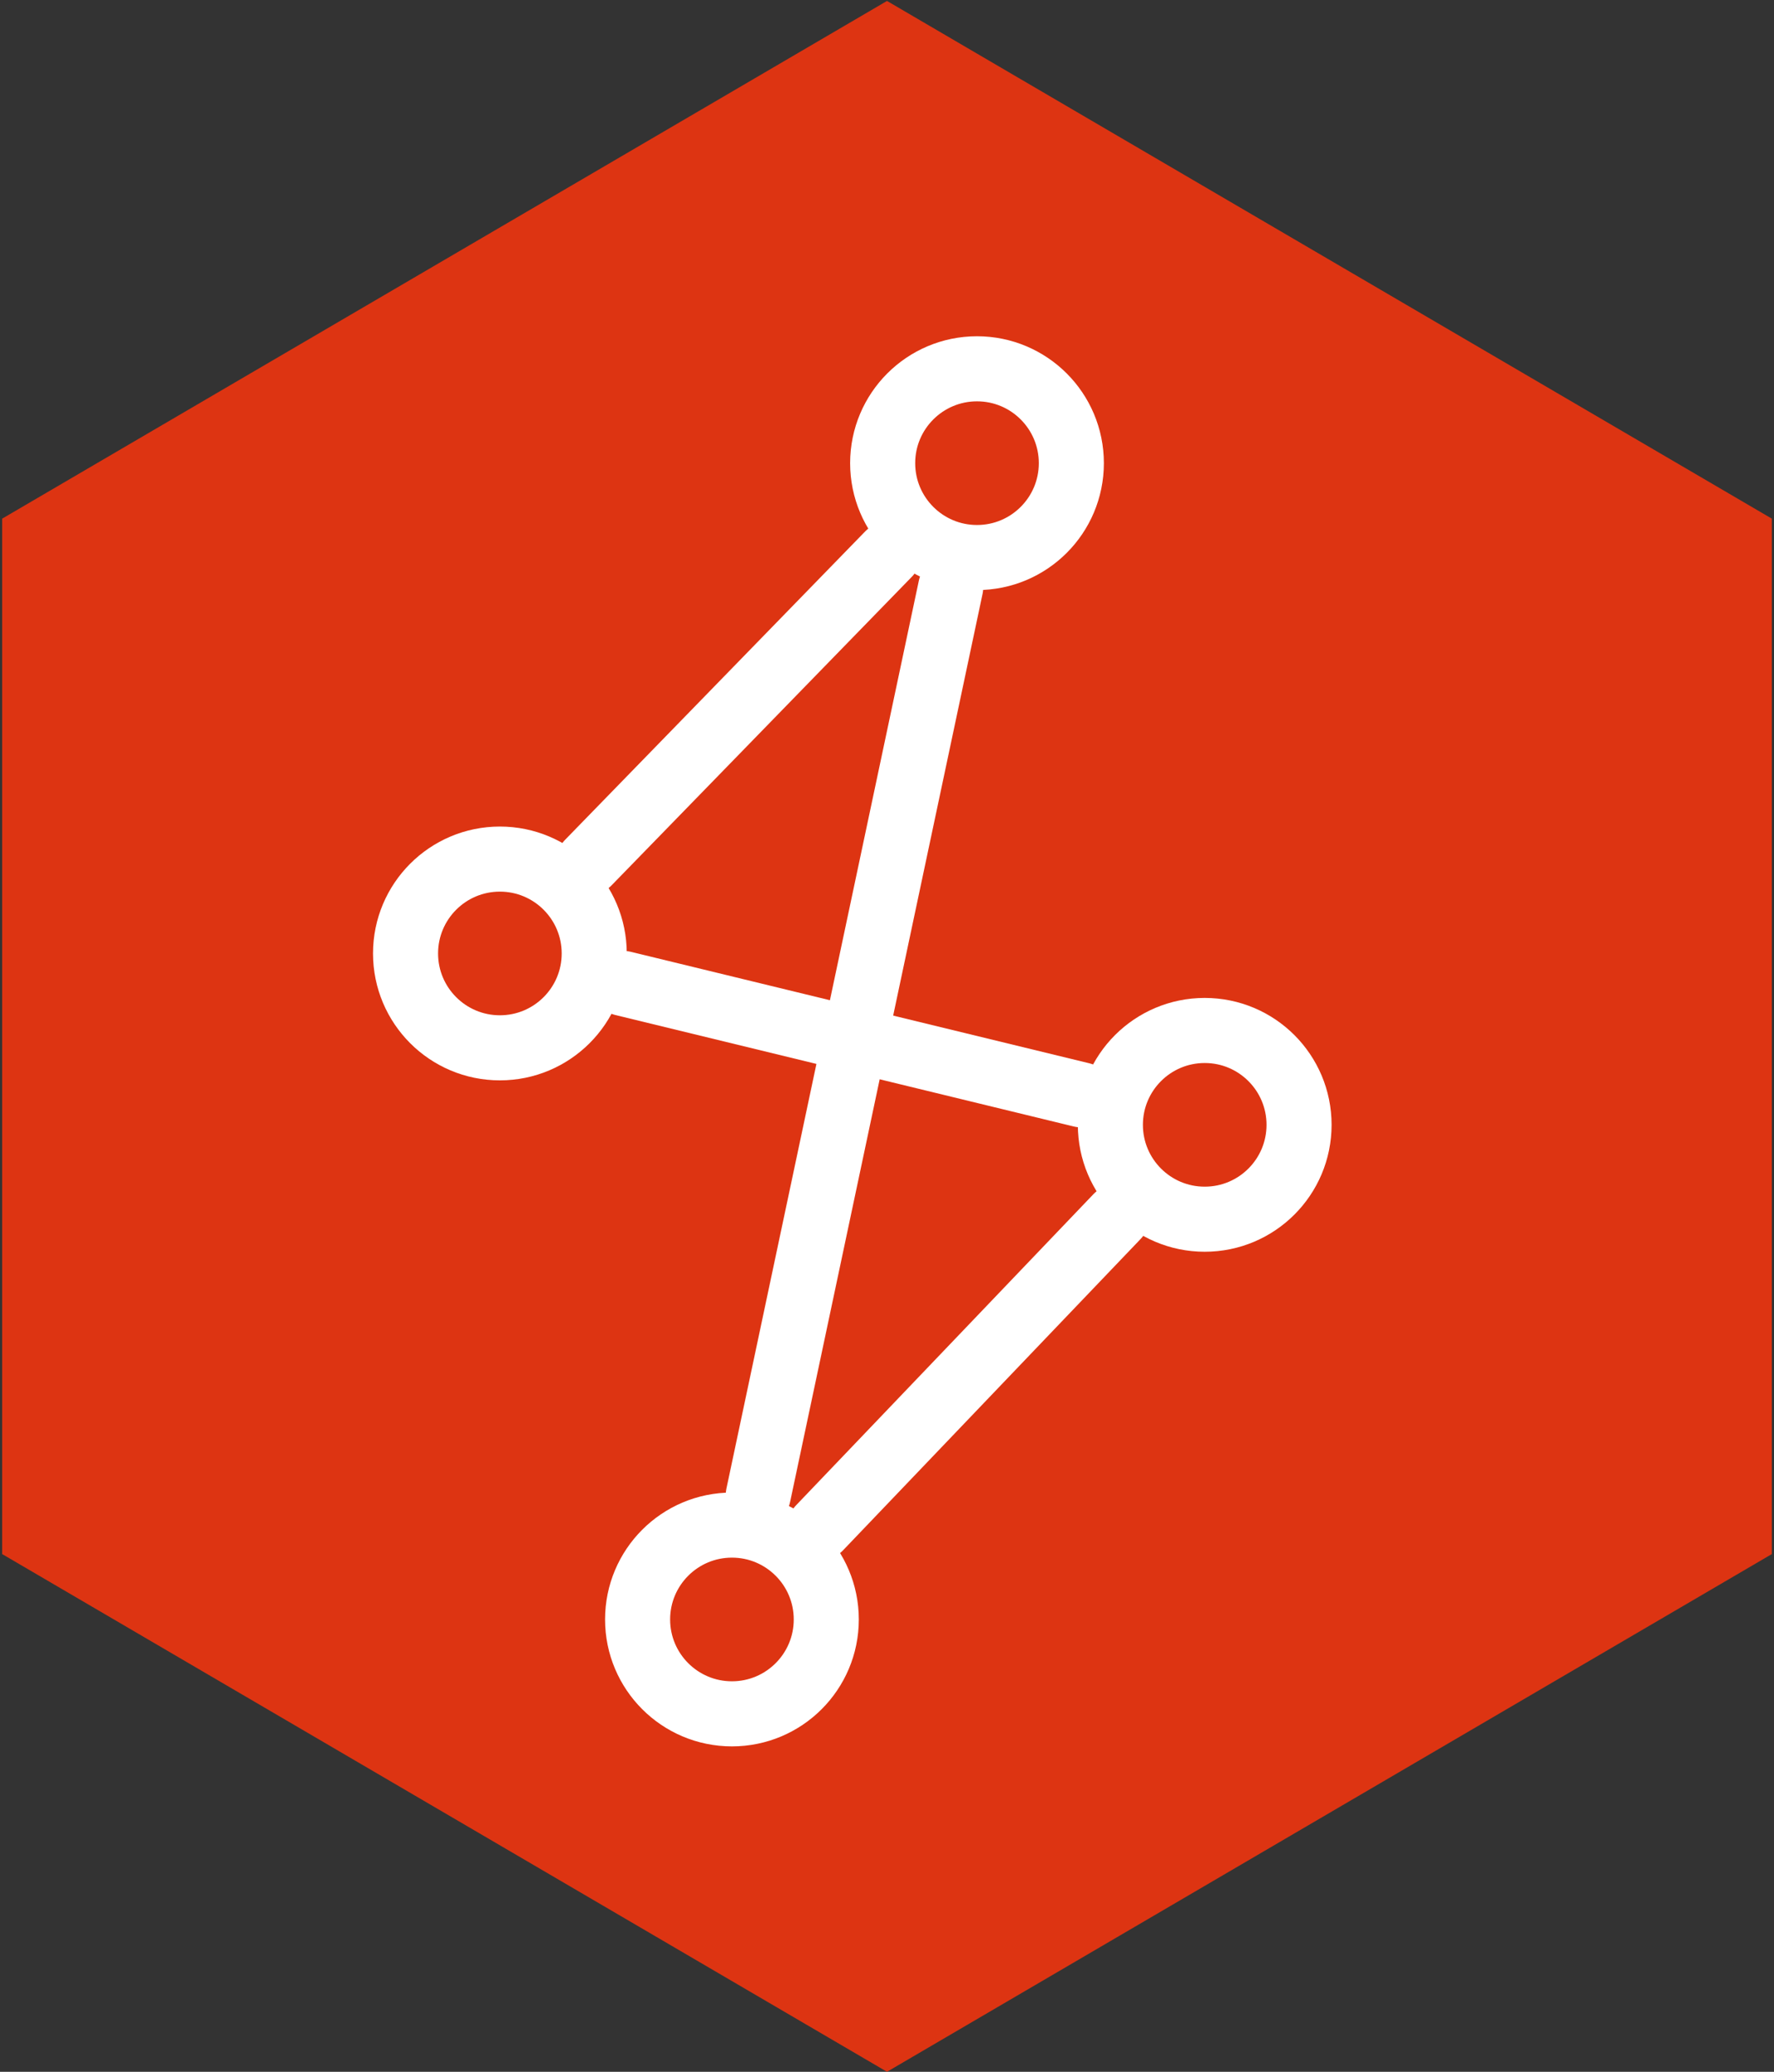
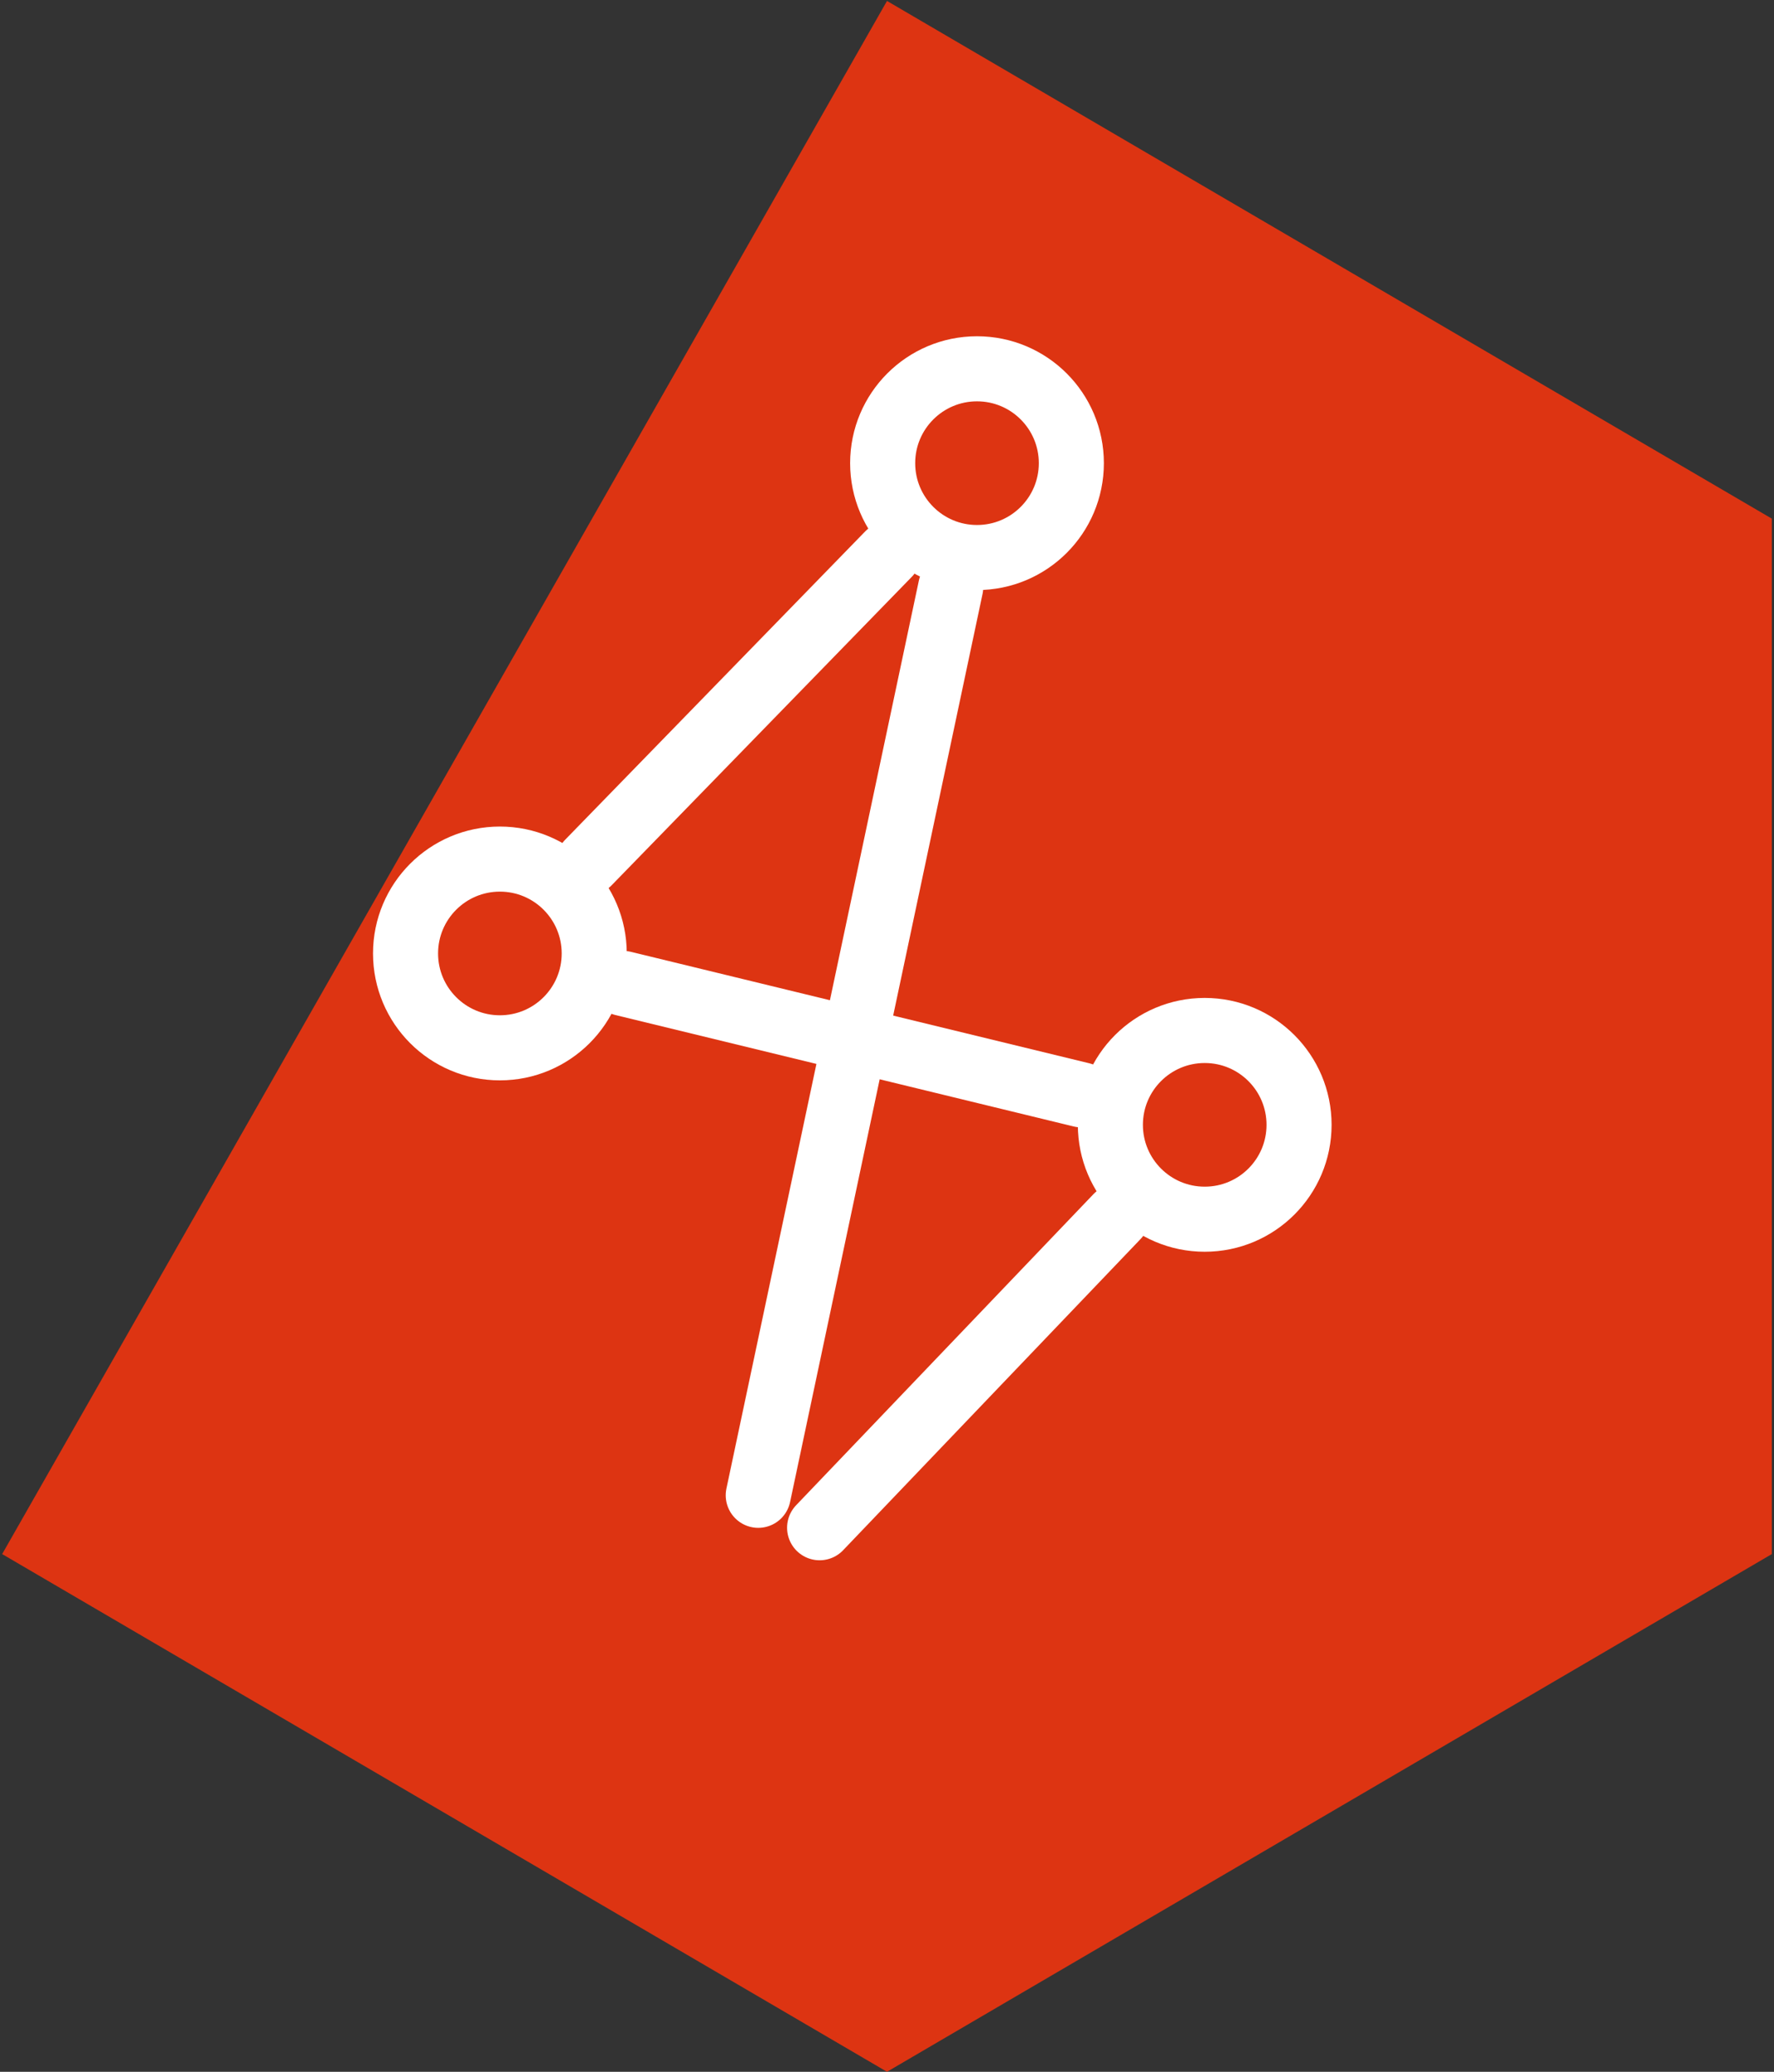
<svg xmlns="http://www.w3.org/2000/svg" version="1.1" viewBox="1088 928 818 955" width="818" height="955">
  <rect x="1088" y="928" width="818" height="955" fill="#333333" stroke="none" />
  <g id="Style_1-5" fill-opacity="1" stroke="none" stroke-dasharray="none" stroke-opacity="1" fill="none">
    <title>Style 1-5</title>
    <g id="Style_1-5_Logo">
      <title>Logo</title>
      <g id="Hexagon">
-         <path d="M 1497 928.434 L 1905 1167.075 L 1905 1644.359 L 1497 1883 L 1089 1644.359 L 1089 1167.075 Z" fill="#dd3412" />
+         <path d="M 1497 928.434 L 1905 1167.075 L 1905 1644.359 L 1497 1883 L 1089 1644.359 Z" fill="#dd3412" />
      </g>
      <g id="ctop">
        <circle cx="1538.5" cy="1141.5" r="43.5" stroke="white" stroke-linecap="round" stroke-linejoin="round" stroke-width="30" id="ctop">
        </circle>
      </g>
      <g id="cleft">
        <circle cx="1318.5" cy="1367.5" r="43.5" stroke="white" stroke-linecap="round" stroke-linejoin="round" stroke-width="30" id="cleft">
        </circle>
      </g>
      <g id="cright">
        <circle cx="1643.5" cy="1446.5" r="43.5" stroke="white" stroke-linecap="round" stroke-linejoin="round" stroke-width="30" id="cright">
        </circle>
      </g>
      <g id="cbottom">
-         <circle cx="1425.5" cy="1674.5" r="43.5" stroke="white" stroke-linecap="round" stroke-linejoin="round" stroke-width="30" id="cbottom">
-         </circle>
-       </g>
+         </g>
      <g id="l0">
        <line x1="1497.694" y1="1183.418" x2="1359.306" y2="1325.582" stroke="white" stroke-linecap="round" stroke-linejoin="round" stroke-width="30">
        </line>
      </g>
      <g id="l1">
        <line x1="1375.353" y1="1381.32" x2="1586.647" y2="1432.68" stroke="white" stroke-linecap="round" stroke-linejoin="round" stroke-width="30">
        </line>
      </g>
      <g id="l2">
        <line x1="1603.072" y1="1488.783" x2="1465.928" y2="1632.217" stroke="white" stroke-linecap="round" stroke-linejoin="round" stroke-width="30">
        </line>
      </g>
      <g id="l3">
        <line x1="1526.366" y1="1198.735" x2="1437.634" y2="1617.265" stroke="white" stroke-linecap="round" stroke-linejoin="round" stroke-width="30">
        </line>
      </g>
    </g>
  </g>
</svg>